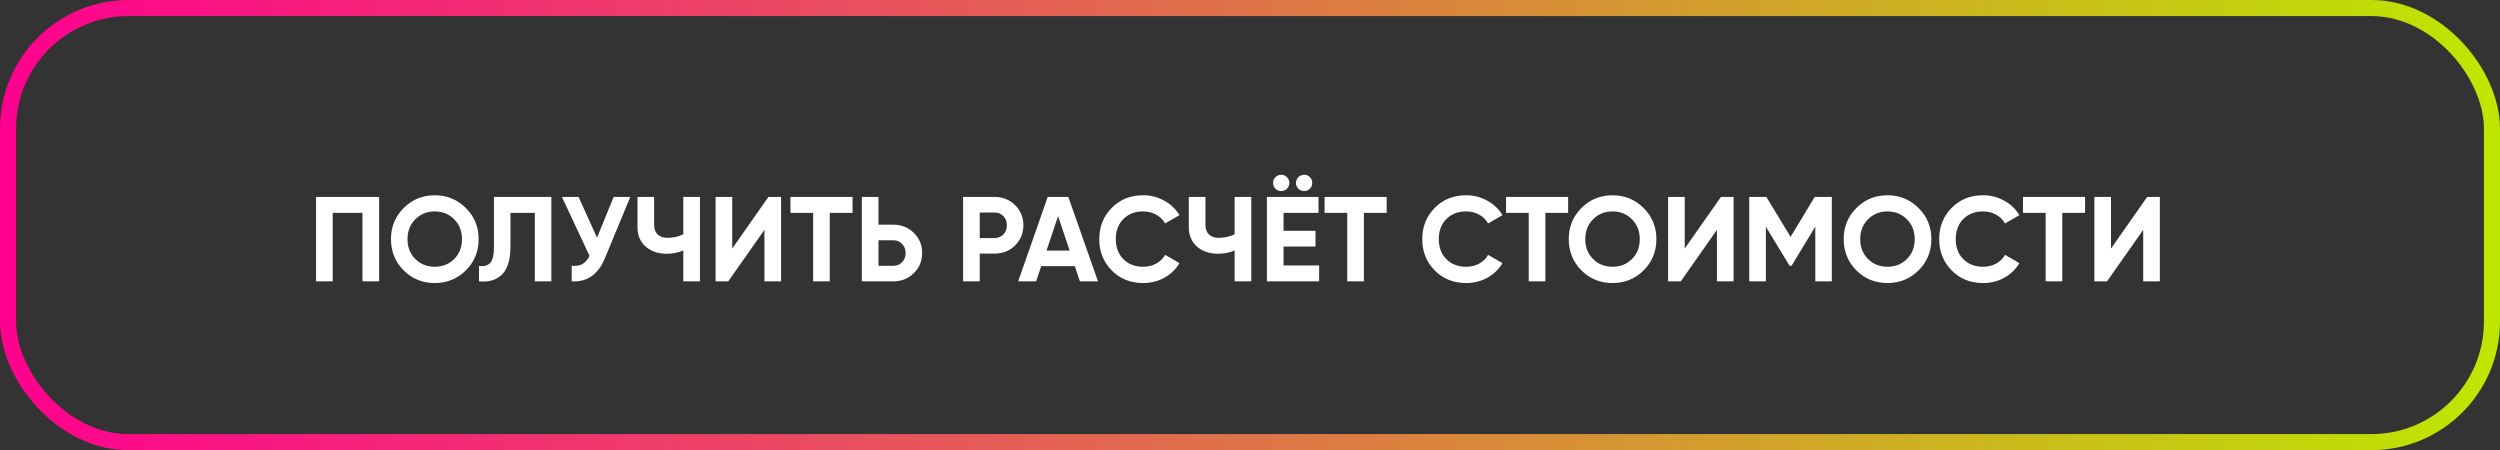
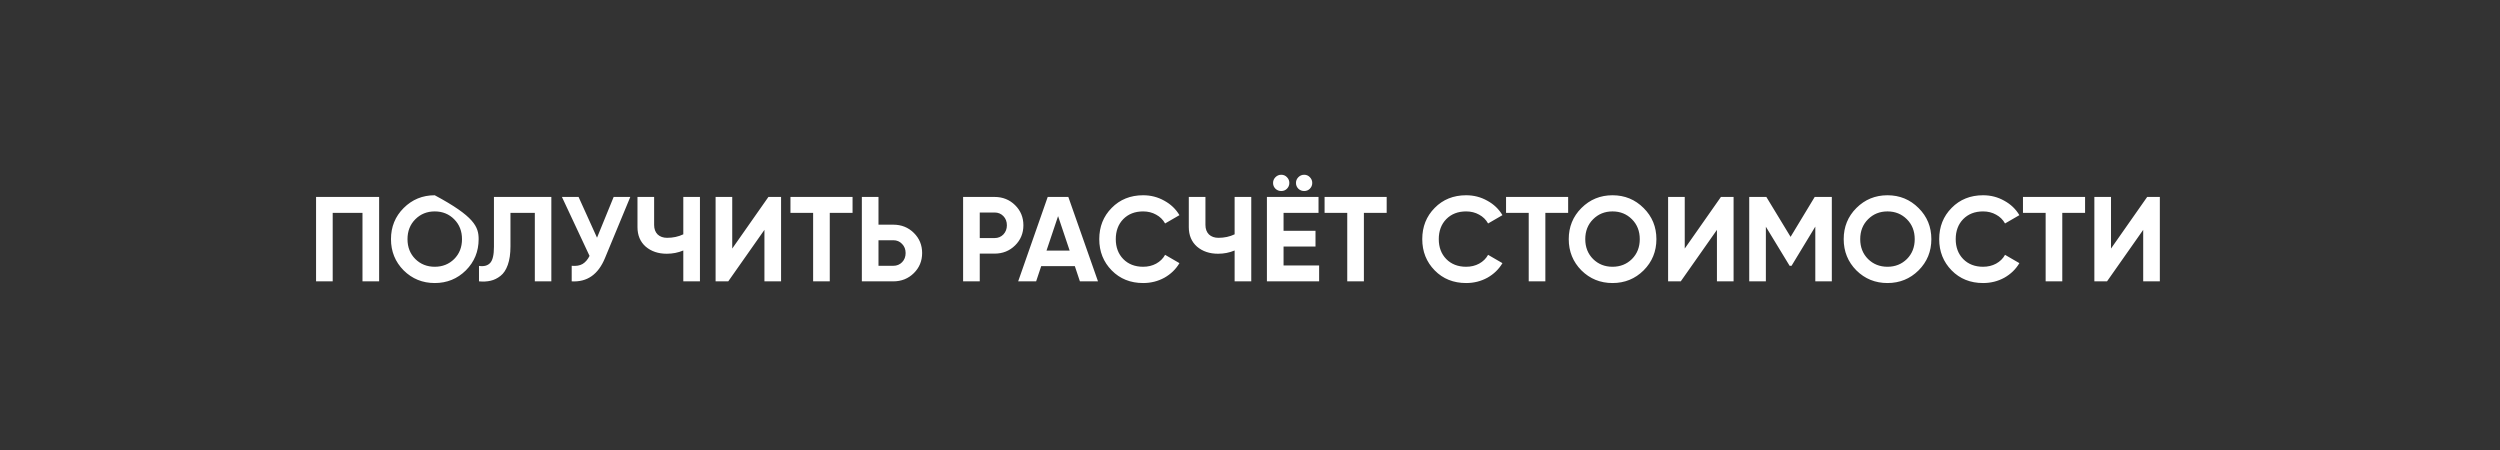
<svg xmlns="http://www.w3.org/2000/svg" width="311" height="56" viewBox="0 0 311 56" fill="none">
  <rect x="0" y="0" width="311" height="56" fill="#333333" stroke="none" />
-   <rect x="1" y="1" width="309" height="54" rx="15" stroke="url(#paint0_linear_33_468)" stroke-width="2" />
-   <path d="M47.163 24.5V35H45.093V26.48H41.388V35H39.318V24.5H47.163ZM57.953 33.635C56.893 34.685 55.603 35.21 54.083 35.21C52.563 35.21 51.273 34.685 50.213 33.635C49.163 32.575 48.638 31.28 48.638 29.75C48.638 28.22 49.163 26.93 50.213 25.88C51.273 24.82 52.563 24.29 54.083 24.29C55.603 24.29 56.893 24.82 57.953 25.88C59.013 26.93 59.543 28.22 59.543 29.75C59.543 31.28 59.013 32.575 57.953 33.635ZM51.668 32.225C52.318 32.865 53.123 33.185 54.083 33.185C55.043 33.185 55.848 32.865 56.498 32.225C57.148 31.575 57.473 30.75 57.473 29.75C57.473 28.75 57.148 27.925 56.498 27.275C55.848 26.625 55.043 26.3 54.083 26.3C53.123 26.3 52.318 26.625 51.668 27.275C51.018 27.925 50.693 28.75 50.693 29.75C50.693 30.75 51.018 31.575 51.668 32.225ZM59.587 35V33.08C60.207 33.17 60.672 33.045 60.982 32.705C61.292 32.365 61.447 31.7 61.447 30.71V24.5H68.587V35H66.532V26.48H63.502V30.65C63.502 31.56 63.392 32.325 63.172 32.945C62.952 33.565 62.647 34.025 62.257 34.325C61.877 34.625 61.467 34.825 61.027 34.925C60.597 35.025 60.117 35.05 59.587 35ZM76.339 24.5H78.409L75.259 32.105C74.419 34.145 73.039 35.11 71.119 35V33.065C71.679 33.115 72.129 33.04 72.469 32.84C72.819 32.63 73.109 32.295 73.339 31.835L69.904 24.5H71.974L74.269 29.57L76.339 24.5ZM85.003 24.5H87.073V35H85.003V31.16C84.363 31.43 83.678 31.565 82.948 31.565C81.888 31.565 81.013 31.27 80.323 30.68C79.643 30.08 79.303 29.27 79.303 28.25V24.5H81.373V27.98C81.373 28.48 81.518 28.875 81.808 29.165C82.108 29.445 82.503 29.585 82.993 29.585C83.723 29.585 84.393 29.44 85.003 29.15V24.5ZM95.095 35V28.595L90.595 35H89.02V24.5H91.09V30.92L95.59 24.5H97.165V35H95.095ZM106.058 24.5V26.48H103.223V35H101.153V26.48H98.333V24.5H106.058ZM111.129 27.95C112.139 27.95 112.989 28.29 113.679 28.97C114.369 29.65 114.714 30.485 114.714 31.475C114.714 32.465 114.369 33.3 113.679 33.98C112.989 34.66 112.139 35 111.129 35H107.214V24.5H109.284V27.95H111.129ZM111.129 33.065C111.569 33.065 111.934 32.915 112.224 32.615C112.514 32.315 112.659 31.935 112.659 31.475C112.659 31.025 112.514 30.65 112.224 30.35C111.934 30.04 111.569 29.885 111.129 29.885H109.284V33.065H111.129ZM123.726 24.5C124.736 24.5 125.586 24.84 126.276 25.52C126.966 26.2 127.311 27.035 127.311 28.025C127.311 29.015 126.966 29.85 126.276 30.53C125.586 31.21 124.736 31.55 123.726 31.55H121.881V35H119.811V24.5H123.726ZM123.726 29.615C124.166 29.615 124.531 29.465 124.821 29.165C125.111 28.855 125.256 28.475 125.256 28.025C125.256 27.565 125.111 27.185 124.821 26.885C124.531 26.585 124.166 26.435 123.726 26.435H121.881V29.615H123.726ZM134.34 35L133.71 33.11H129.525L128.895 35H126.66L130.335 24.5H132.9L136.59 35H134.34ZM130.185 31.175H133.065L131.625 26.885L130.185 31.175ZM142.208 35.21C140.628 35.21 139.323 34.685 138.293 33.635C137.263 32.585 136.748 31.29 136.748 29.75C136.748 28.2 137.263 26.905 138.293 25.865C139.323 24.815 140.628 24.29 142.208 24.29C143.158 24.29 144.033 24.515 144.833 24.965C145.643 25.405 146.273 26.005 146.723 26.765L144.938 27.8C144.678 27.33 144.308 26.965 143.828 26.705C143.348 26.435 142.808 26.3 142.208 26.3C141.188 26.3 140.363 26.62 139.733 27.26C139.113 27.9 138.803 28.73 138.803 29.75C138.803 30.76 139.113 31.585 139.733 32.225C140.363 32.865 141.188 33.185 142.208 33.185C142.808 33.185 143.348 33.055 143.828 32.795C144.318 32.525 144.688 32.16 144.938 31.7L146.723 32.735C146.273 33.495 145.648 34.1 144.848 34.55C144.048 34.99 143.168 35.21 142.208 35.21ZM153.587 24.5H155.657V35H153.587V31.16C152.947 31.43 152.262 31.565 151.532 31.565C150.472 31.565 149.597 31.27 148.907 30.68C148.227 30.08 147.887 29.27 147.887 28.25V24.5H149.957V27.98C149.957 28.48 150.102 28.875 150.392 29.165C150.692 29.445 151.087 29.585 151.577 29.585C152.307 29.585 152.977 29.44 153.587 29.15V24.5ZM160.094 23.48C159.904 23.67 159.669 23.765 159.389 23.765C159.109 23.765 158.869 23.67 158.669 23.48C158.469 23.28 158.369 23.04 158.369 22.76C158.369 22.48 158.469 22.24 158.669 22.04C158.869 21.84 159.109 21.74 159.389 21.74C159.669 21.74 159.904 21.84 160.094 22.04C160.294 22.24 160.394 22.48 160.394 22.76C160.394 23.04 160.294 23.28 160.094 23.48ZM162.944 23.48C162.754 23.67 162.519 23.765 162.239 23.765C161.959 23.765 161.719 23.67 161.519 23.48C161.319 23.28 161.219 23.04 161.219 22.76C161.219 22.48 161.319 22.24 161.519 22.04C161.719 21.84 161.959 21.74 162.239 21.74C162.519 21.74 162.754 21.84 162.944 22.04C163.144 22.24 163.244 22.48 163.244 22.76C163.244 23.04 163.144 23.28 162.944 23.48ZM159.674 33.02H164.099V35H157.604V24.5H164.024V26.48H159.674V28.715H163.649V30.665H159.674V33.02ZM172.503 24.5V26.48H169.668V35H167.598V26.48H164.778V24.5H172.503ZM182.389 35.21C180.809 35.21 179.504 34.685 178.474 33.635C177.444 32.585 176.929 31.29 176.929 29.75C176.929 28.2 177.444 26.905 178.474 25.865C179.504 24.815 180.809 24.29 182.389 24.29C183.339 24.29 184.214 24.515 185.014 24.965C185.824 25.405 186.454 26.005 186.904 26.765L185.119 27.8C184.859 27.33 184.489 26.965 184.009 26.705C183.529 26.435 182.989 26.3 182.389 26.3C181.369 26.3 180.544 26.62 179.914 27.26C179.294 27.9 178.984 28.73 178.984 29.75C178.984 30.76 179.294 31.585 179.914 32.225C180.544 32.865 181.369 33.185 182.389 33.185C182.989 33.185 183.529 33.055 184.009 32.795C184.499 32.525 184.869 32.16 185.119 31.7L186.904 32.735C186.454 33.495 185.829 34.1 185.029 34.55C184.229 34.99 183.349 35.21 182.389 35.21ZM195.077 24.5V26.48H192.242V35H190.172V26.48H187.352V24.5H195.077ZM204.467 33.635C203.407 34.685 202.117 35.21 200.597 35.21C199.077 35.21 197.787 34.685 196.727 33.635C195.677 32.575 195.152 31.28 195.152 29.75C195.152 28.22 195.677 26.93 196.727 25.88C197.787 24.82 199.077 24.29 200.597 24.29C202.117 24.29 203.407 24.82 204.467 25.88C205.527 26.93 206.057 28.22 206.057 29.75C206.057 31.28 205.527 32.575 204.467 33.635ZM198.182 32.225C198.832 32.865 199.637 33.185 200.597 33.185C201.557 33.185 202.362 32.865 203.012 32.225C203.662 31.575 203.987 30.75 203.987 29.75C203.987 28.75 203.662 27.925 203.012 27.275C202.362 26.625 201.557 26.3 200.597 26.3C199.637 26.3 198.832 26.625 198.182 27.275C197.532 27.925 197.207 28.75 197.207 29.75C197.207 30.75 197.532 31.575 198.182 32.225ZM213.587 35V28.595L209.087 35H207.512V24.5H209.582V30.92L214.082 24.5H215.657V35H213.587ZM227.879 24.5V35H225.824V28.19L222.869 33.065H222.629L219.674 28.205V35H217.604V24.5H219.734L222.749 29.465L225.749 24.5H227.879ZM238.671 33.635C237.611 34.685 236.321 35.21 234.801 35.21C233.281 35.21 231.991 34.685 230.931 33.635C229.881 32.575 229.356 31.28 229.356 29.75C229.356 28.22 229.881 26.93 230.931 25.88C231.991 24.82 233.281 24.29 234.801 24.29C236.321 24.29 237.611 24.82 238.671 25.88C239.731 26.93 240.261 28.22 240.261 29.75C240.261 31.28 239.731 32.575 238.671 33.635ZM232.386 32.225C233.036 32.865 233.841 33.185 234.801 33.185C235.761 33.185 236.566 32.865 237.216 32.225C237.866 31.575 238.191 30.75 238.191 29.75C238.191 28.75 237.866 27.925 237.216 27.275C236.566 26.625 235.761 26.3 234.801 26.3C233.841 26.3 233.036 26.625 232.386 27.275C231.736 27.925 231.411 28.75 231.411 29.75C231.411 30.75 231.736 31.575 232.386 32.225ZM246.696 35.21C245.116 35.21 243.811 34.685 242.781 33.635C241.751 32.585 241.236 31.29 241.236 29.75C241.236 28.2 241.751 26.905 242.781 25.865C243.811 24.815 245.116 24.29 246.696 24.29C247.646 24.29 248.521 24.515 249.321 24.965C250.131 25.405 250.761 26.005 251.211 26.765L249.426 27.8C249.166 27.33 248.796 26.965 248.316 26.705C247.836 26.435 247.296 26.3 246.696 26.3C245.676 26.3 244.851 26.62 244.221 27.26C243.601 27.9 243.291 28.73 243.291 29.75C243.291 30.76 243.601 31.585 244.221 32.225C244.851 32.865 245.676 33.185 246.696 33.185C247.296 33.185 247.836 33.055 248.316 32.795C248.806 32.525 249.176 32.16 249.426 31.7L251.211 32.735C250.761 33.495 250.136 34.1 249.336 34.55C248.536 34.99 247.656 35.21 246.696 35.21ZM259.383 24.5V26.48H256.548V35H254.478V26.48H251.658V24.5H259.383ZM266.614 35V28.595L262.114 35H260.539V24.5H262.609V30.92L267.109 24.5H268.684V35H266.614Z" fill="white" />
+   <path d="M47.163 24.5V35H45.093V26.48H41.388V35H39.318V24.5H47.163ZM57.953 33.635C56.893 34.685 55.603 35.21 54.083 35.21C52.563 35.21 51.273 34.685 50.213 33.635C49.163 32.575 48.638 31.28 48.638 29.75C48.638 28.22 49.163 26.93 50.213 25.88C51.273 24.82 52.563 24.29 54.083 24.29C59.013 26.93 59.543 28.22 59.543 29.75C59.543 31.28 59.013 32.575 57.953 33.635ZM51.668 32.225C52.318 32.865 53.123 33.185 54.083 33.185C55.043 33.185 55.848 32.865 56.498 32.225C57.148 31.575 57.473 30.75 57.473 29.75C57.473 28.75 57.148 27.925 56.498 27.275C55.848 26.625 55.043 26.3 54.083 26.3C53.123 26.3 52.318 26.625 51.668 27.275C51.018 27.925 50.693 28.75 50.693 29.75C50.693 30.75 51.018 31.575 51.668 32.225ZM59.587 35V33.08C60.207 33.17 60.672 33.045 60.982 32.705C61.292 32.365 61.447 31.7 61.447 30.71V24.5H68.587V35H66.532V26.48H63.502V30.65C63.502 31.56 63.392 32.325 63.172 32.945C62.952 33.565 62.647 34.025 62.257 34.325C61.877 34.625 61.467 34.825 61.027 34.925C60.597 35.025 60.117 35.05 59.587 35ZM76.339 24.5H78.409L75.259 32.105C74.419 34.145 73.039 35.11 71.119 35V33.065C71.679 33.115 72.129 33.04 72.469 32.84C72.819 32.63 73.109 32.295 73.339 31.835L69.904 24.5H71.974L74.269 29.57L76.339 24.5ZM85.003 24.5H87.073V35H85.003V31.16C84.363 31.43 83.678 31.565 82.948 31.565C81.888 31.565 81.013 31.27 80.323 30.68C79.643 30.08 79.303 29.27 79.303 28.25V24.5H81.373V27.98C81.373 28.48 81.518 28.875 81.808 29.165C82.108 29.445 82.503 29.585 82.993 29.585C83.723 29.585 84.393 29.44 85.003 29.15V24.5ZM95.095 35V28.595L90.595 35H89.02V24.5H91.09V30.92L95.59 24.5H97.165V35H95.095ZM106.058 24.5V26.48H103.223V35H101.153V26.48H98.333V24.5H106.058ZM111.129 27.95C112.139 27.95 112.989 28.29 113.679 28.97C114.369 29.65 114.714 30.485 114.714 31.475C114.714 32.465 114.369 33.3 113.679 33.98C112.989 34.66 112.139 35 111.129 35H107.214V24.5H109.284V27.95H111.129ZM111.129 33.065C111.569 33.065 111.934 32.915 112.224 32.615C112.514 32.315 112.659 31.935 112.659 31.475C112.659 31.025 112.514 30.65 112.224 30.35C111.934 30.04 111.569 29.885 111.129 29.885H109.284V33.065H111.129ZM123.726 24.5C124.736 24.5 125.586 24.84 126.276 25.52C126.966 26.2 127.311 27.035 127.311 28.025C127.311 29.015 126.966 29.85 126.276 30.53C125.586 31.21 124.736 31.55 123.726 31.55H121.881V35H119.811V24.5H123.726ZM123.726 29.615C124.166 29.615 124.531 29.465 124.821 29.165C125.111 28.855 125.256 28.475 125.256 28.025C125.256 27.565 125.111 27.185 124.821 26.885C124.531 26.585 124.166 26.435 123.726 26.435H121.881V29.615H123.726ZM134.34 35L133.71 33.11H129.525L128.895 35H126.66L130.335 24.5H132.9L136.59 35H134.34ZM130.185 31.175H133.065L131.625 26.885L130.185 31.175ZM142.208 35.21C140.628 35.21 139.323 34.685 138.293 33.635C137.263 32.585 136.748 31.29 136.748 29.75C136.748 28.2 137.263 26.905 138.293 25.865C139.323 24.815 140.628 24.29 142.208 24.29C143.158 24.29 144.033 24.515 144.833 24.965C145.643 25.405 146.273 26.005 146.723 26.765L144.938 27.8C144.678 27.33 144.308 26.965 143.828 26.705C143.348 26.435 142.808 26.3 142.208 26.3C141.188 26.3 140.363 26.62 139.733 27.26C139.113 27.9 138.803 28.73 138.803 29.75C138.803 30.76 139.113 31.585 139.733 32.225C140.363 32.865 141.188 33.185 142.208 33.185C142.808 33.185 143.348 33.055 143.828 32.795C144.318 32.525 144.688 32.16 144.938 31.7L146.723 32.735C146.273 33.495 145.648 34.1 144.848 34.55C144.048 34.99 143.168 35.21 142.208 35.21ZM153.587 24.5H155.657V35H153.587V31.16C152.947 31.43 152.262 31.565 151.532 31.565C150.472 31.565 149.597 31.27 148.907 30.68C148.227 30.08 147.887 29.27 147.887 28.25V24.5H149.957V27.98C149.957 28.48 150.102 28.875 150.392 29.165C150.692 29.445 151.087 29.585 151.577 29.585C152.307 29.585 152.977 29.44 153.587 29.15V24.5ZM160.094 23.48C159.904 23.67 159.669 23.765 159.389 23.765C159.109 23.765 158.869 23.67 158.669 23.48C158.469 23.28 158.369 23.04 158.369 22.76C158.369 22.48 158.469 22.24 158.669 22.04C158.869 21.84 159.109 21.74 159.389 21.74C159.669 21.74 159.904 21.84 160.094 22.04C160.294 22.24 160.394 22.48 160.394 22.76C160.394 23.04 160.294 23.28 160.094 23.48ZM162.944 23.48C162.754 23.67 162.519 23.765 162.239 23.765C161.959 23.765 161.719 23.67 161.519 23.48C161.319 23.28 161.219 23.04 161.219 22.76C161.219 22.48 161.319 22.24 161.519 22.04C161.719 21.84 161.959 21.74 162.239 21.74C162.519 21.74 162.754 21.84 162.944 22.04C163.144 22.24 163.244 22.48 163.244 22.76C163.244 23.04 163.144 23.28 162.944 23.48ZM159.674 33.02H164.099V35H157.604V24.5H164.024V26.48H159.674V28.715H163.649V30.665H159.674V33.02ZM172.503 24.5V26.48H169.668V35H167.598V26.48H164.778V24.5H172.503ZM182.389 35.21C180.809 35.21 179.504 34.685 178.474 33.635C177.444 32.585 176.929 31.29 176.929 29.75C176.929 28.2 177.444 26.905 178.474 25.865C179.504 24.815 180.809 24.29 182.389 24.29C183.339 24.29 184.214 24.515 185.014 24.965C185.824 25.405 186.454 26.005 186.904 26.765L185.119 27.8C184.859 27.33 184.489 26.965 184.009 26.705C183.529 26.435 182.989 26.3 182.389 26.3C181.369 26.3 180.544 26.62 179.914 27.26C179.294 27.9 178.984 28.73 178.984 29.75C178.984 30.76 179.294 31.585 179.914 32.225C180.544 32.865 181.369 33.185 182.389 33.185C182.989 33.185 183.529 33.055 184.009 32.795C184.499 32.525 184.869 32.16 185.119 31.7L186.904 32.735C186.454 33.495 185.829 34.1 185.029 34.55C184.229 34.99 183.349 35.21 182.389 35.21ZM195.077 24.5V26.48H192.242V35H190.172V26.48H187.352V24.5H195.077ZM204.467 33.635C203.407 34.685 202.117 35.21 200.597 35.21C199.077 35.21 197.787 34.685 196.727 33.635C195.677 32.575 195.152 31.28 195.152 29.75C195.152 28.22 195.677 26.93 196.727 25.88C197.787 24.82 199.077 24.29 200.597 24.29C202.117 24.29 203.407 24.82 204.467 25.88C205.527 26.93 206.057 28.22 206.057 29.75C206.057 31.28 205.527 32.575 204.467 33.635ZM198.182 32.225C198.832 32.865 199.637 33.185 200.597 33.185C201.557 33.185 202.362 32.865 203.012 32.225C203.662 31.575 203.987 30.75 203.987 29.75C203.987 28.75 203.662 27.925 203.012 27.275C202.362 26.625 201.557 26.3 200.597 26.3C199.637 26.3 198.832 26.625 198.182 27.275C197.532 27.925 197.207 28.75 197.207 29.75C197.207 30.75 197.532 31.575 198.182 32.225ZM213.587 35V28.595L209.087 35H207.512V24.5H209.582V30.92L214.082 24.5H215.657V35H213.587ZM227.879 24.5V35H225.824V28.19L222.869 33.065H222.629L219.674 28.205V35H217.604V24.5H219.734L222.749 29.465L225.749 24.5H227.879ZM238.671 33.635C237.611 34.685 236.321 35.21 234.801 35.21C233.281 35.21 231.991 34.685 230.931 33.635C229.881 32.575 229.356 31.28 229.356 29.75C229.356 28.22 229.881 26.93 230.931 25.88C231.991 24.82 233.281 24.29 234.801 24.29C236.321 24.29 237.611 24.82 238.671 25.88C239.731 26.93 240.261 28.22 240.261 29.75C240.261 31.28 239.731 32.575 238.671 33.635ZM232.386 32.225C233.036 32.865 233.841 33.185 234.801 33.185C235.761 33.185 236.566 32.865 237.216 32.225C237.866 31.575 238.191 30.75 238.191 29.75C238.191 28.75 237.866 27.925 237.216 27.275C236.566 26.625 235.761 26.3 234.801 26.3C233.841 26.3 233.036 26.625 232.386 27.275C231.736 27.925 231.411 28.75 231.411 29.75C231.411 30.75 231.736 31.575 232.386 32.225ZM246.696 35.21C245.116 35.21 243.811 34.685 242.781 33.635C241.751 32.585 241.236 31.29 241.236 29.75C241.236 28.2 241.751 26.905 242.781 25.865C243.811 24.815 245.116 24.29 246.696 24.29C247.646 24.29 248.521 24.515 249.321 24.965C250.131 25.405 250.761 26.005 251.211 26.765L249.426 27.8C249.166 27.33 248.796 26.965 248.316 26.705C247.836 26.435 247.296 26.3 246.696 26.3C245.676 26.3 244.851 26.62 244.221 27.26C243.601 27.9 243.291 28.73 243.291 29.75C243.291 30.76 243.601 31.585 244.221 32.225C244.851 32.865 245.676 33.185 246.696 33.185C247.296 33.185 247.836 33.055 248.316 32.795C248.806 32.525 249.176 32.16 249.426 31.7L251.211 32.735C250.761 33.495 250.136 34.1 249.336 34.55C248.536 34.99 247.656 35.21 246.696 35.21ZM259.383 24.5V26.48H256.548V35H254.478V26.48H251.658V24.5H259.383ZM266.614 35V28.595L262.114 35H260.539V24.5H262.609V30.92L267.109 24.5H268.684V35H266.614Z" fill="white" />
  <defs>
    <linearGradient id="paint0_linear_33_468" x1="0" y1="28" x2="311" y2="28" gradientUnits="userSpaceOnUse">
      <stop stop-color="#FF008F" />
      <stop offset="1" stop-color="#BEE700" />
    </linearGradient>
  </defs>
</svg>